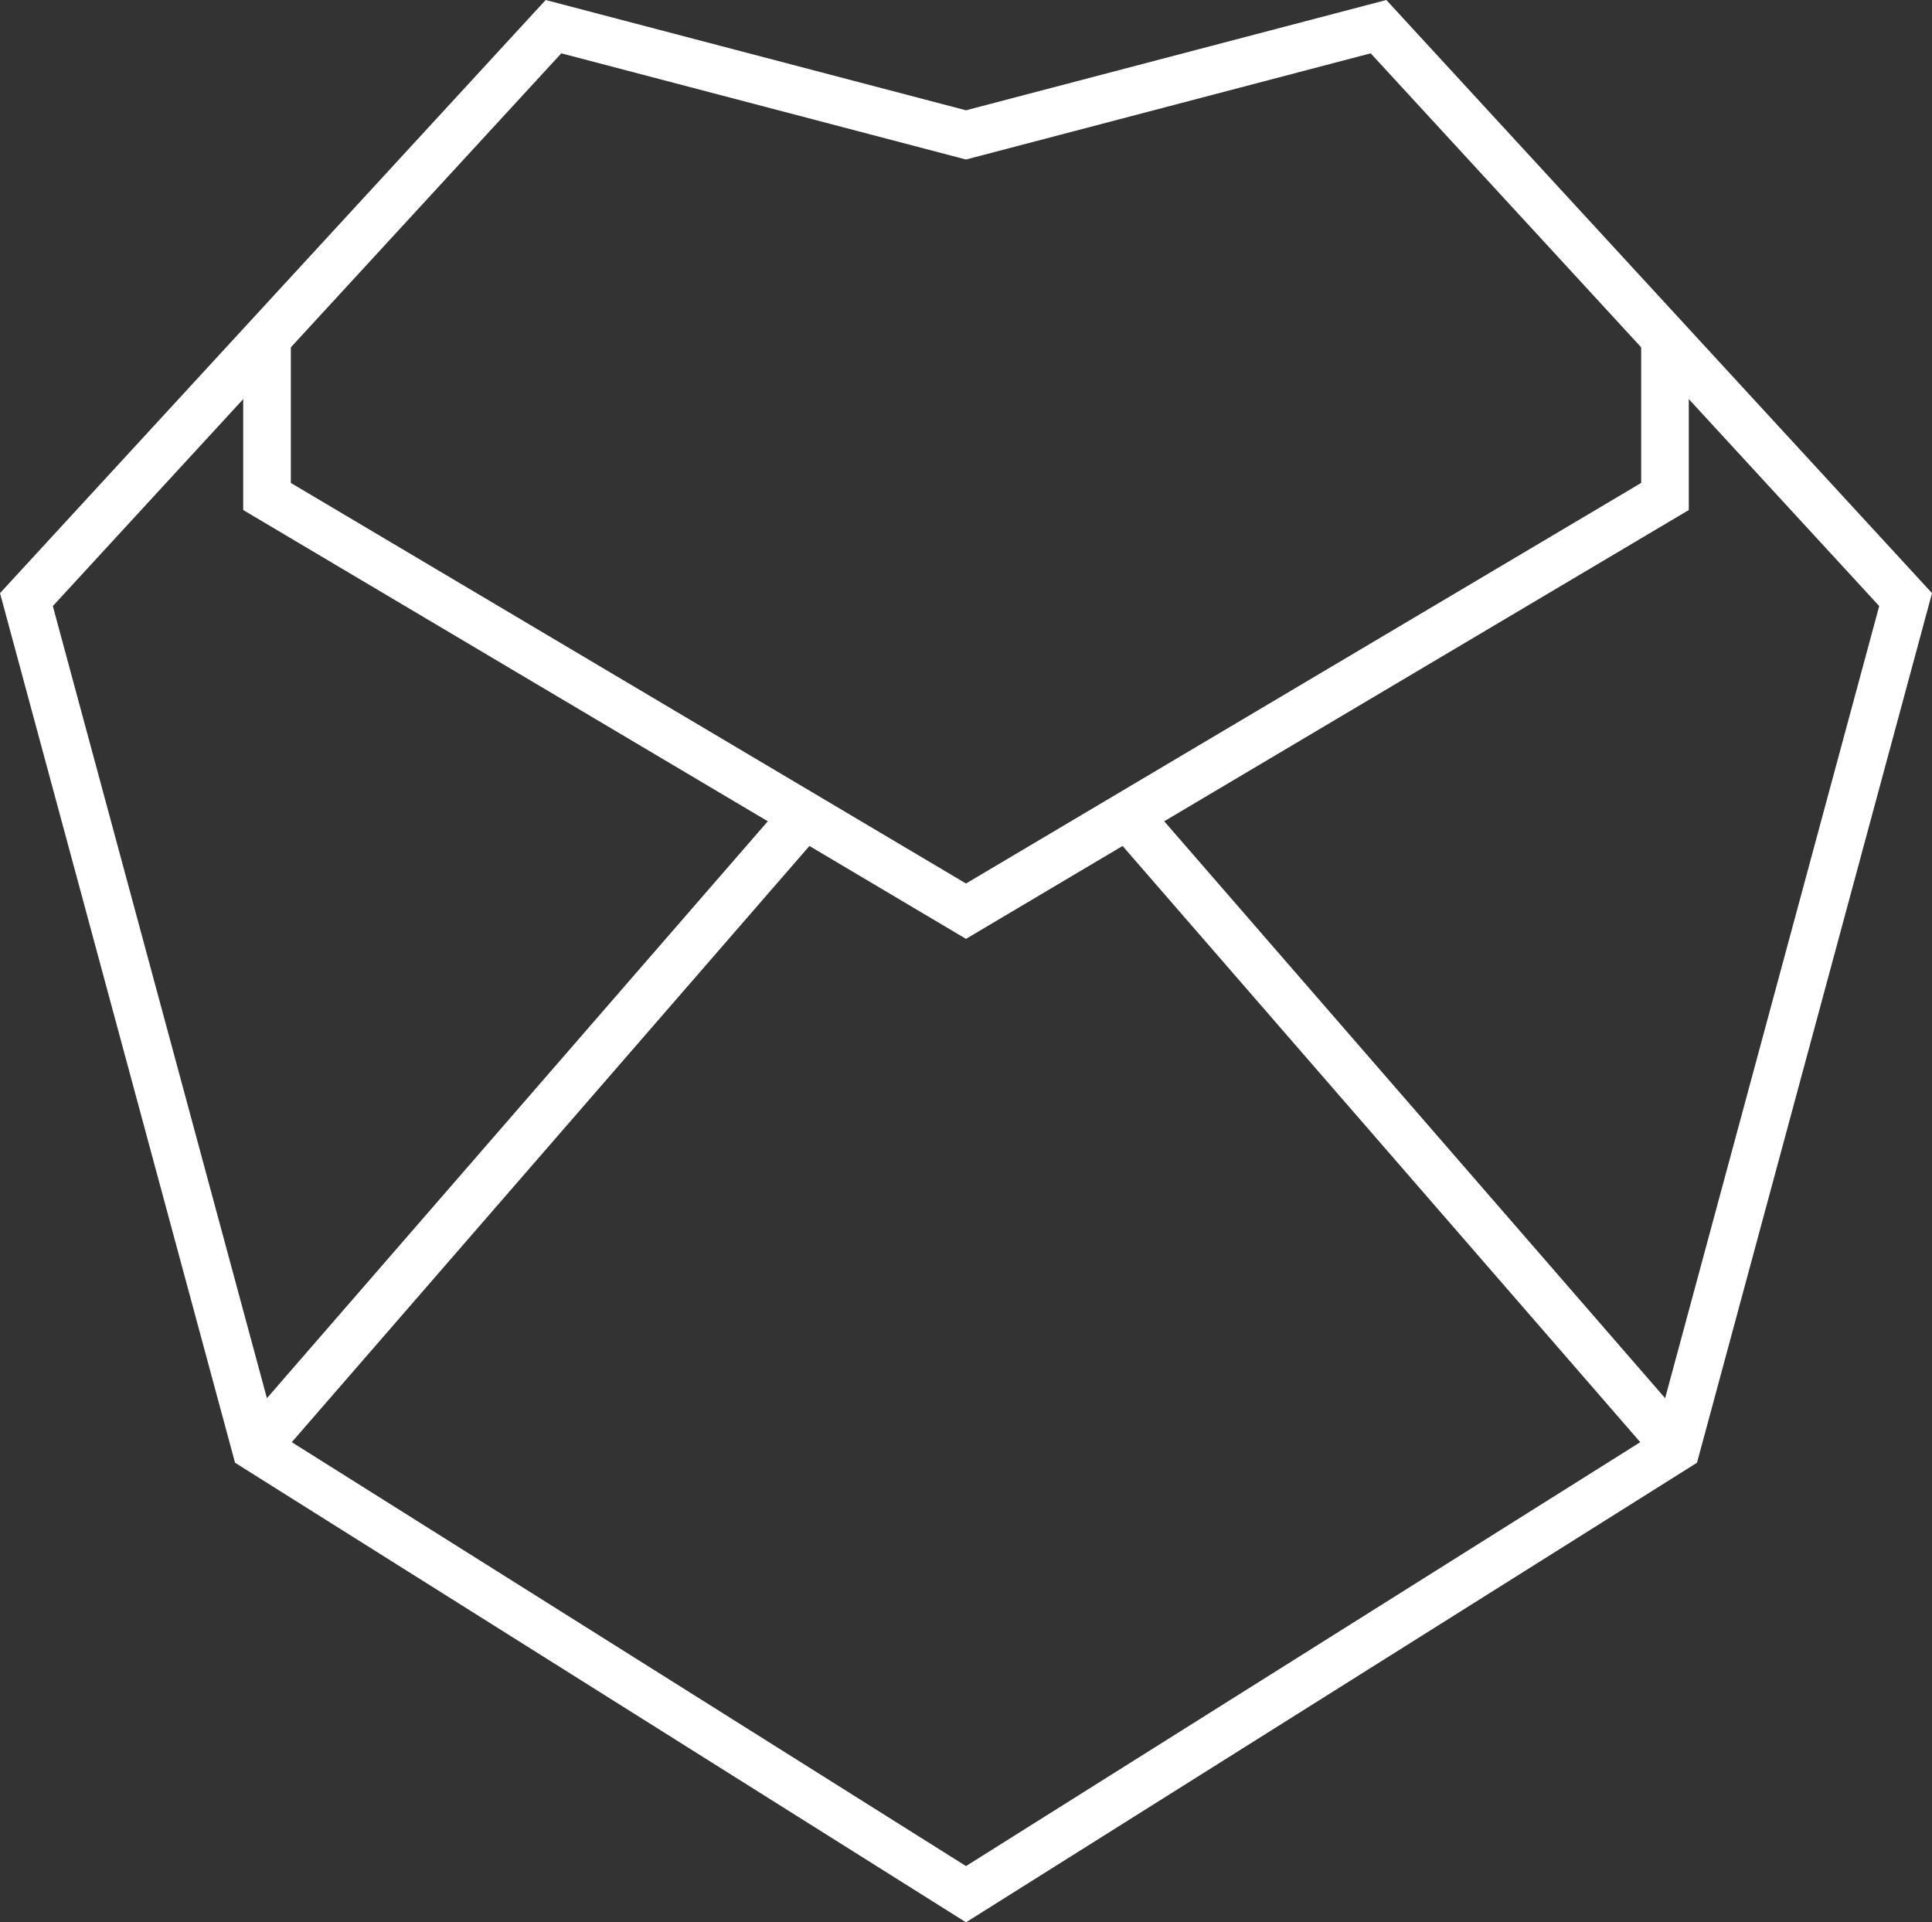
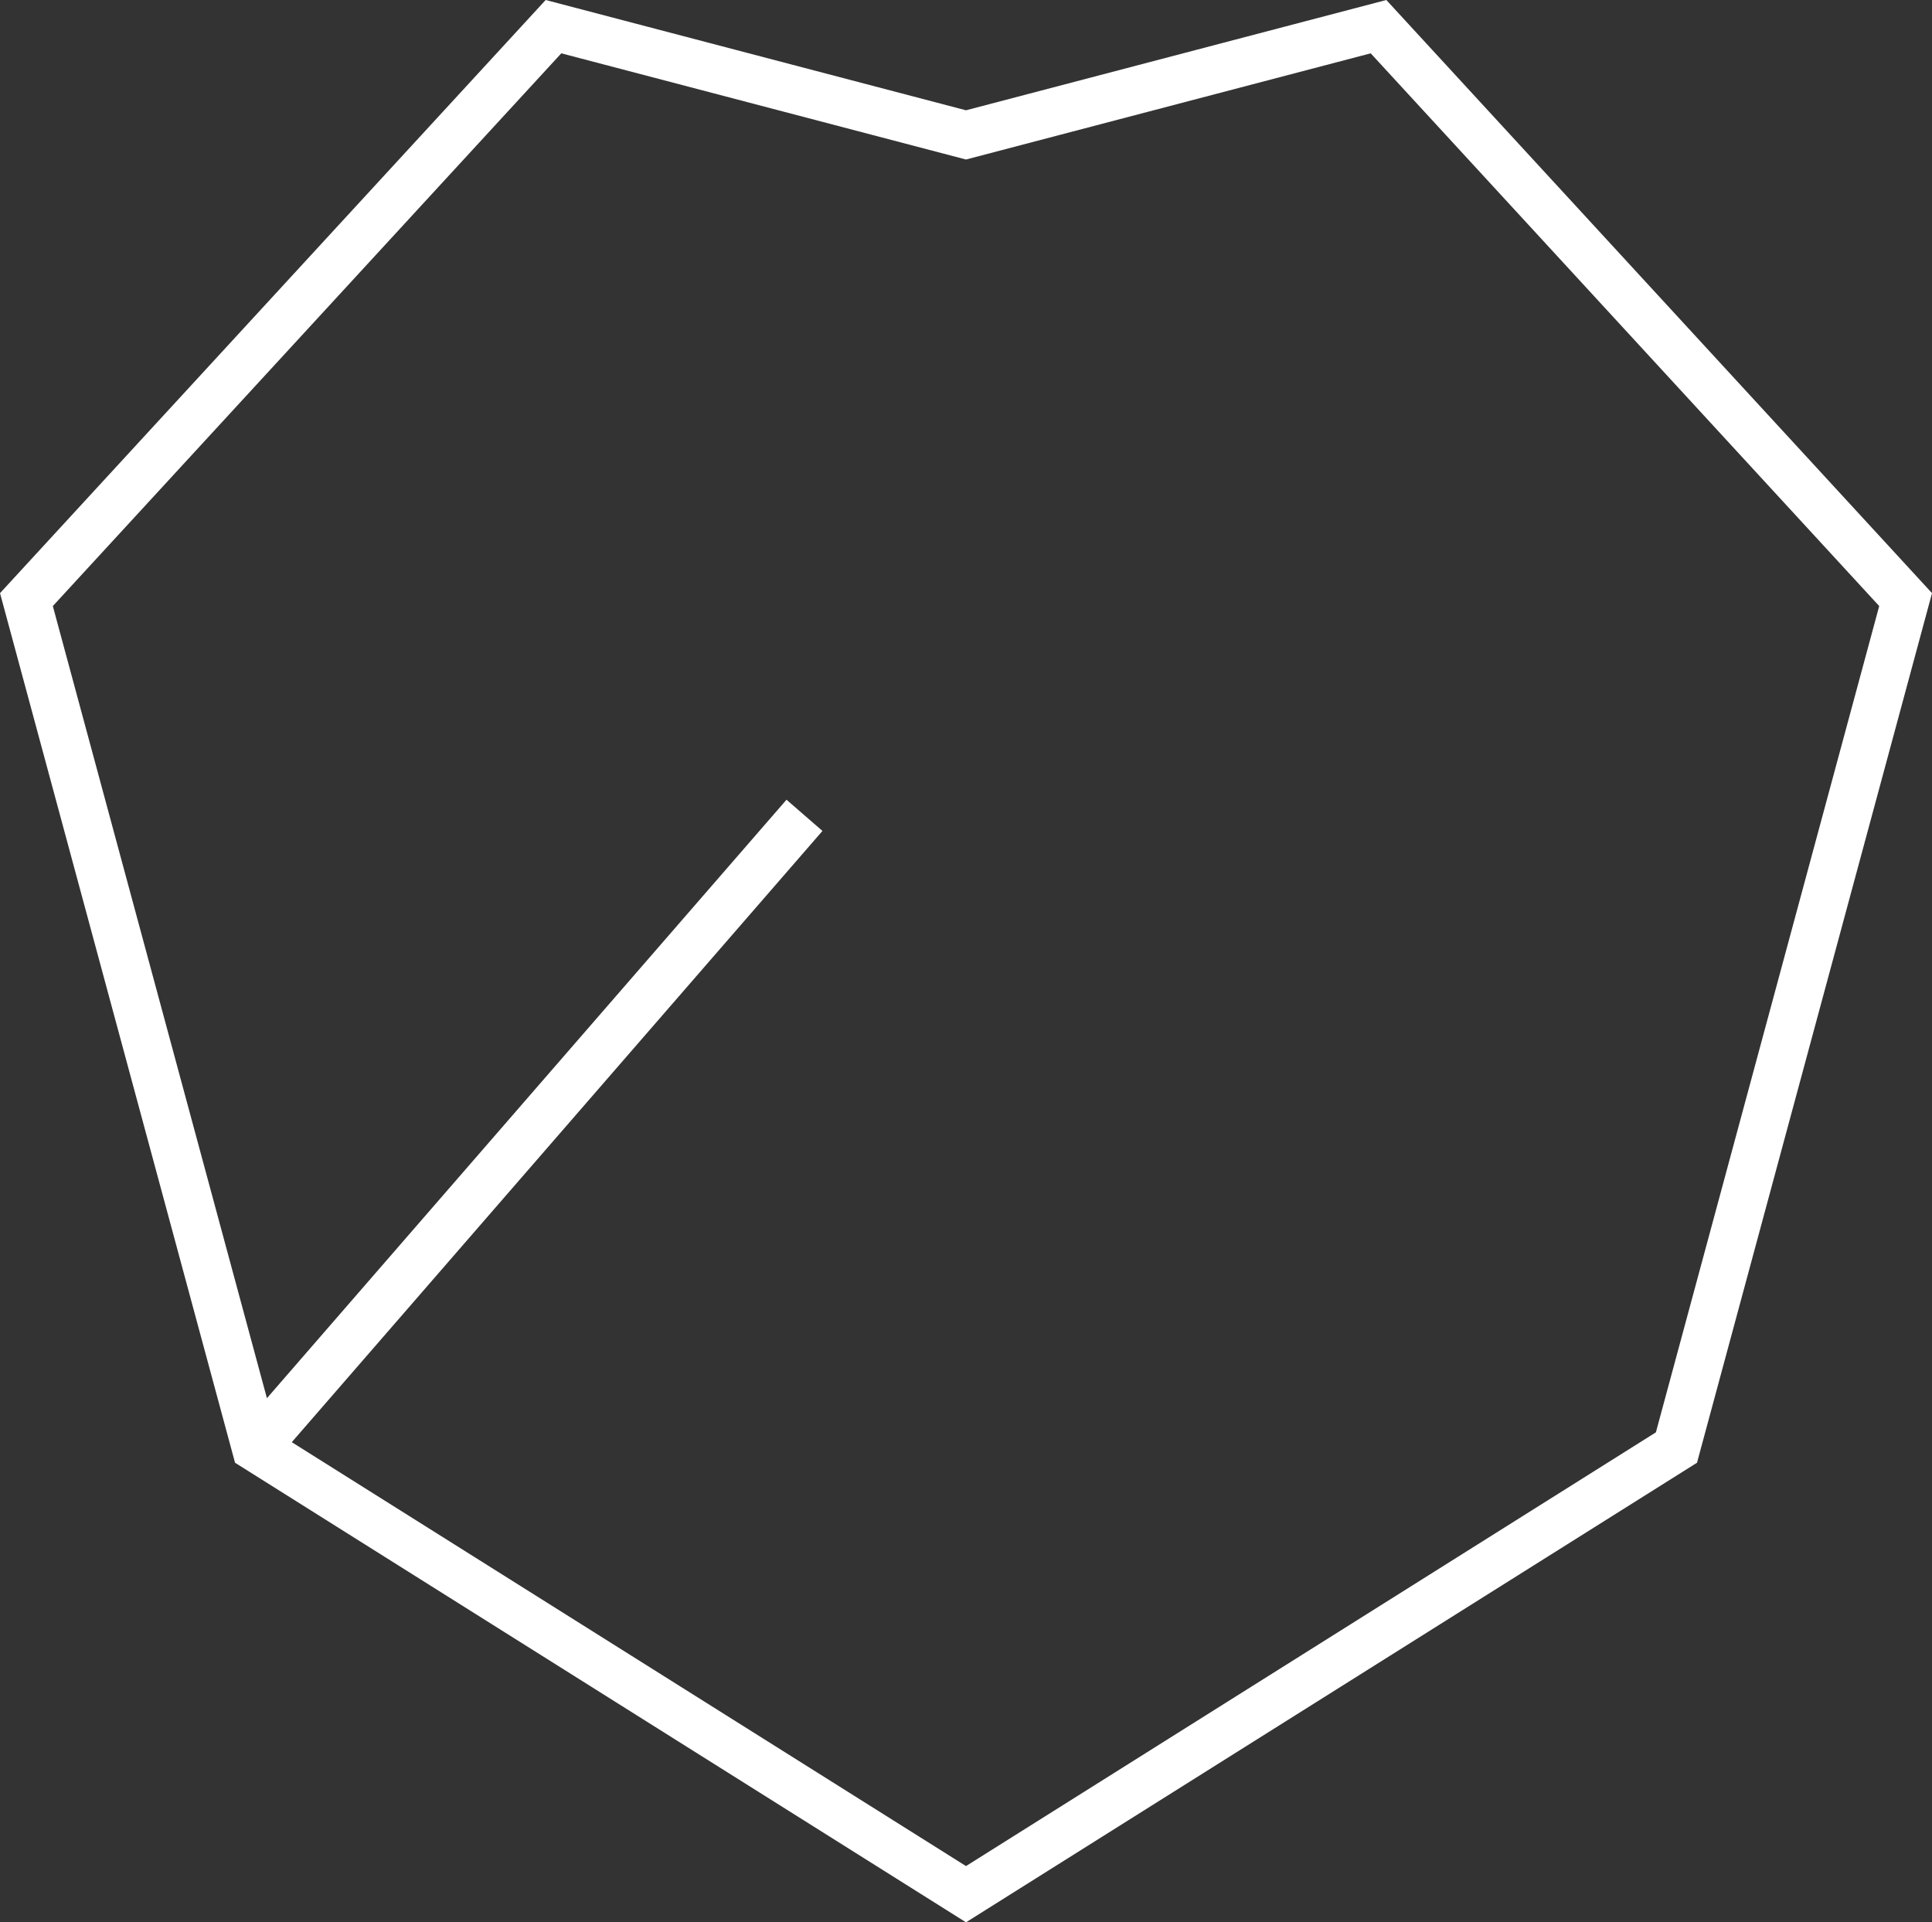
<svg xmlns="http://www.w3.org/2000/svg" id="Слой_1" data-name="Слой 1" viewBox="0 0 486.94 484.49">
  <rect x="0" y="0" width="486.94" height="484.49" fill="#333333" stroke="none" />
  <defs>
    <style>.cls-1{fill:none;stroke:#fff;stroke-miterlimit:10;stroke-width:12px;}</style>
  </defs>
  <title>Безымянный-1</title>
-   <line class="cls-1" x1="422.53" y1="364.83" x2="284.18" y2="205.49" />
  <polygon class="cls-1" points="243.47 477.4 64.42 364.83 6.66 151.12 139.5 6.72 243.47 34 347.44 6.72 480.29 151.12 422.53 364.83 243.47 477.4" />
-   <polyline class="cls-1" points="67.3 84.7 67.3 125.13 243.47 229.65 419.64 125.13 419.64 84.7" />
  <line class="cls-1" x1="64.42" y1="364.83" x2="202.76" y2="205.49" />
</svg>